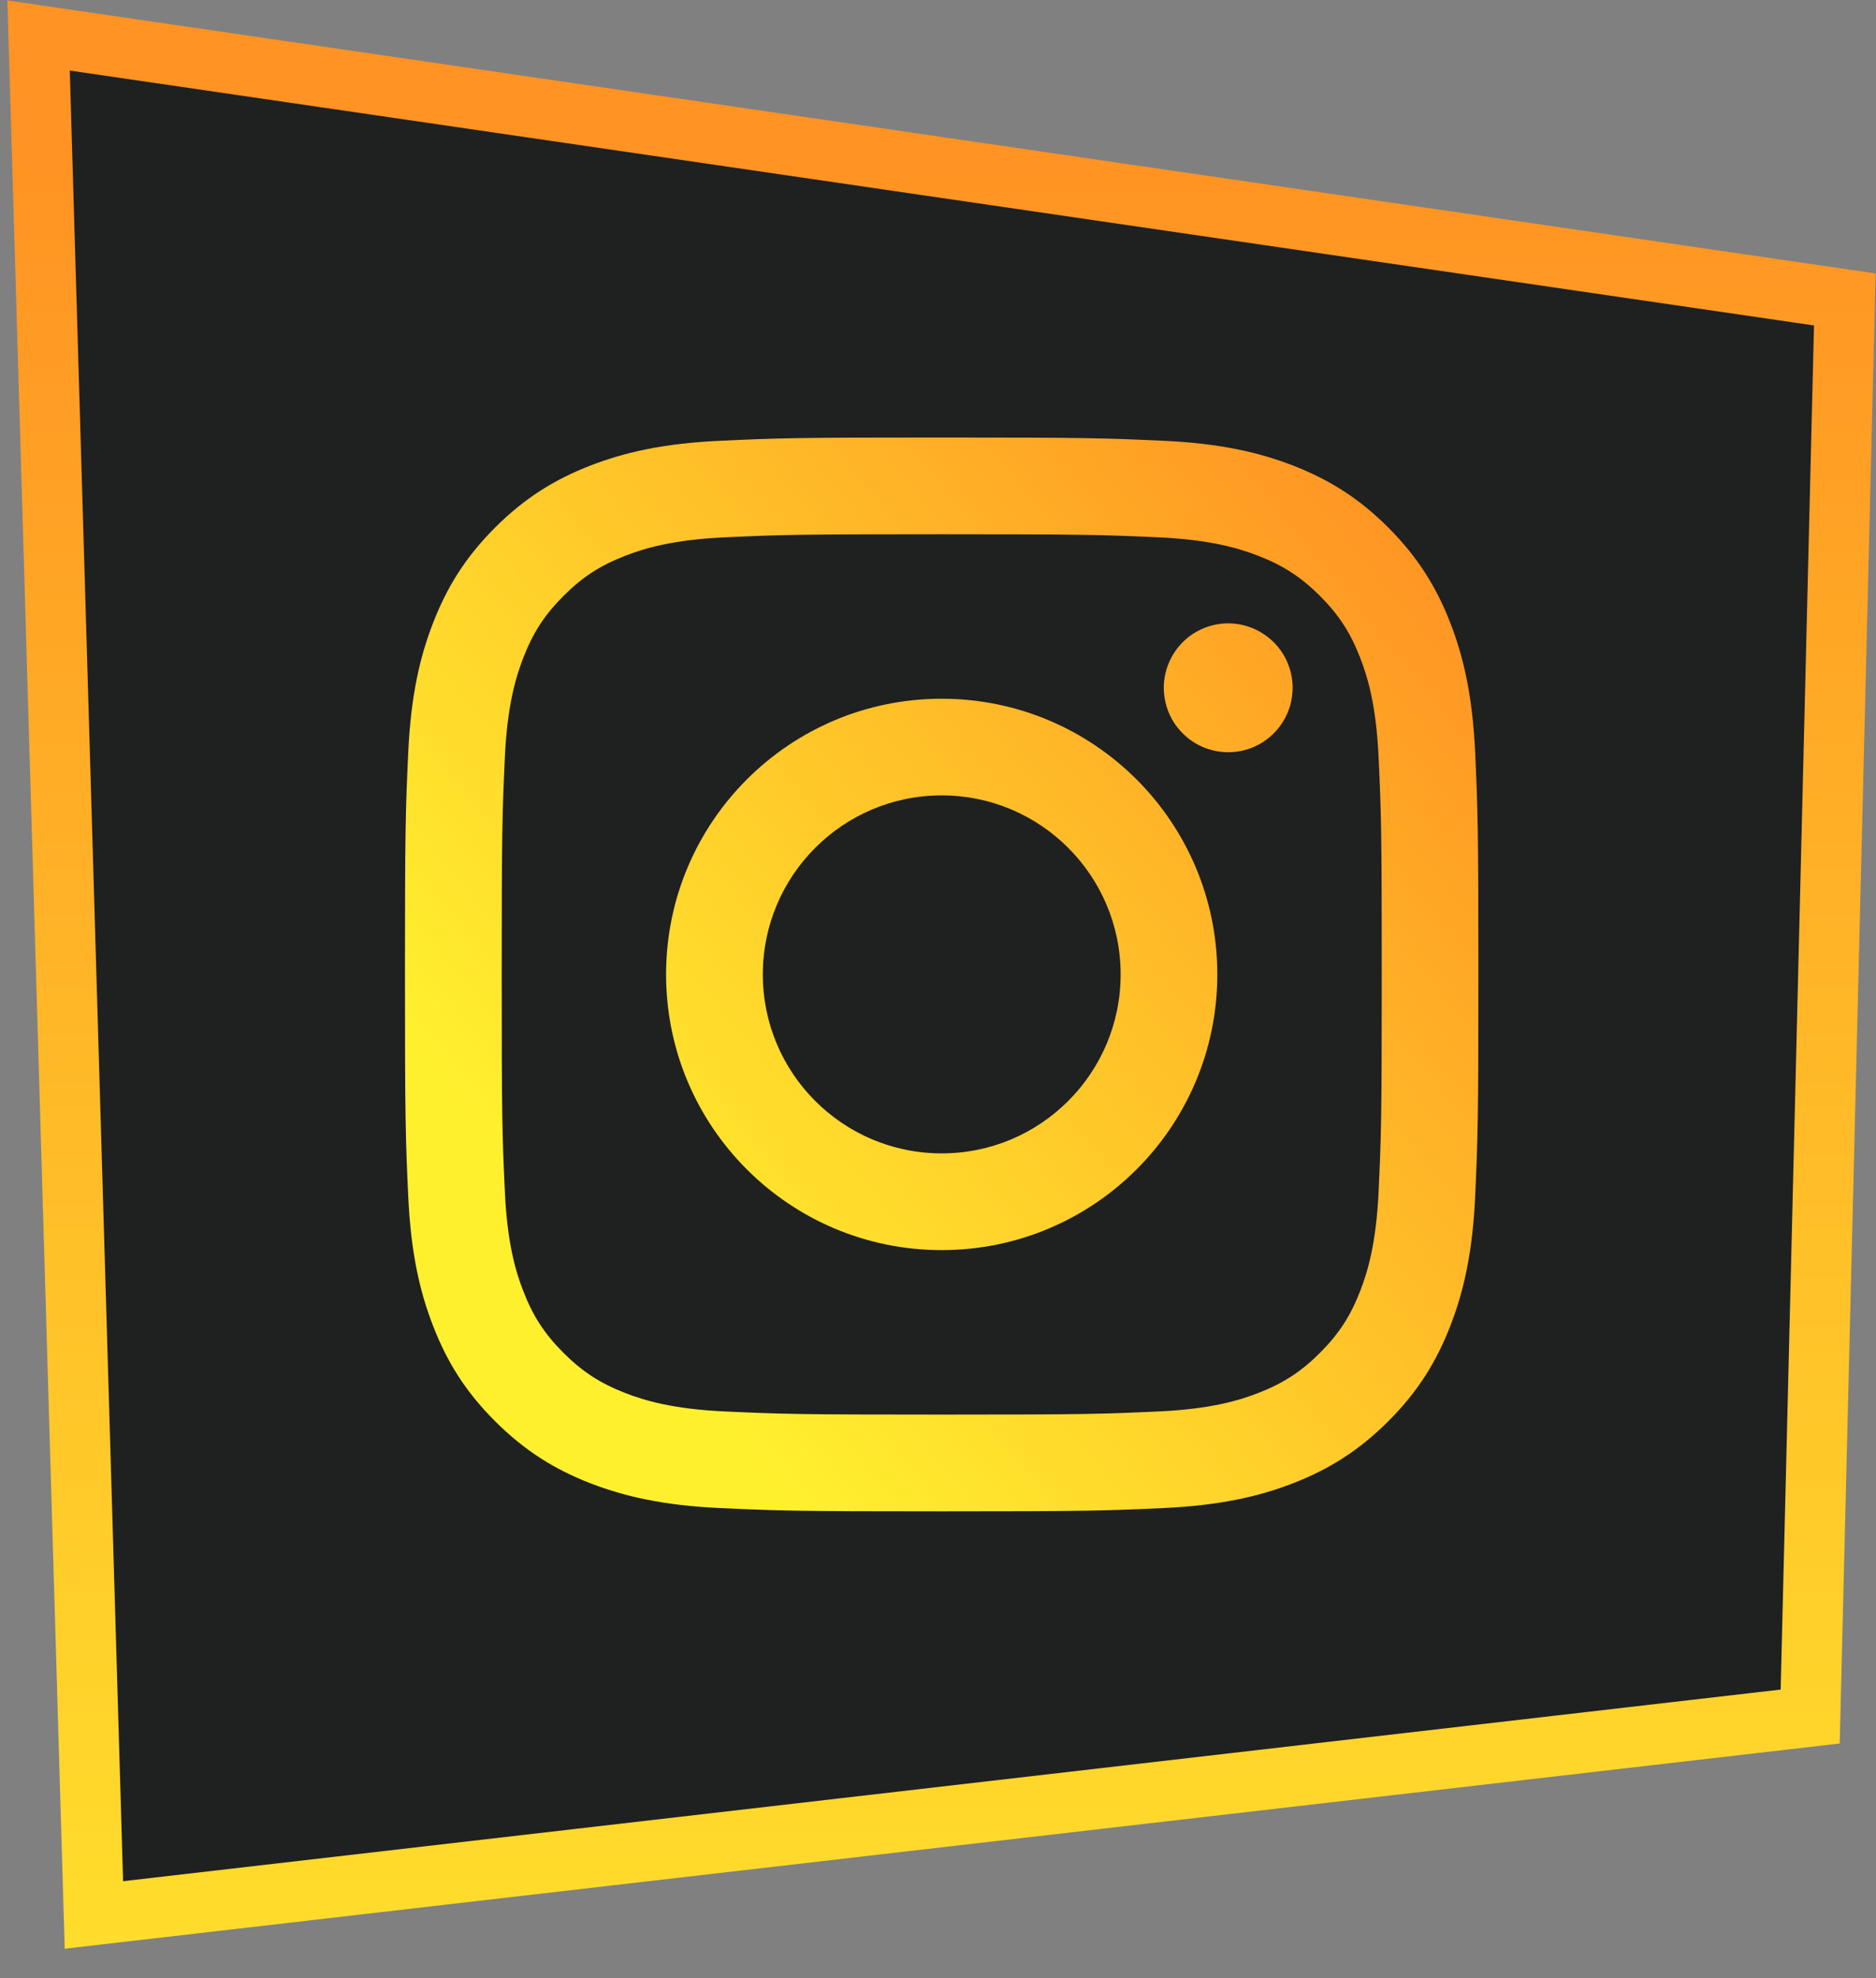
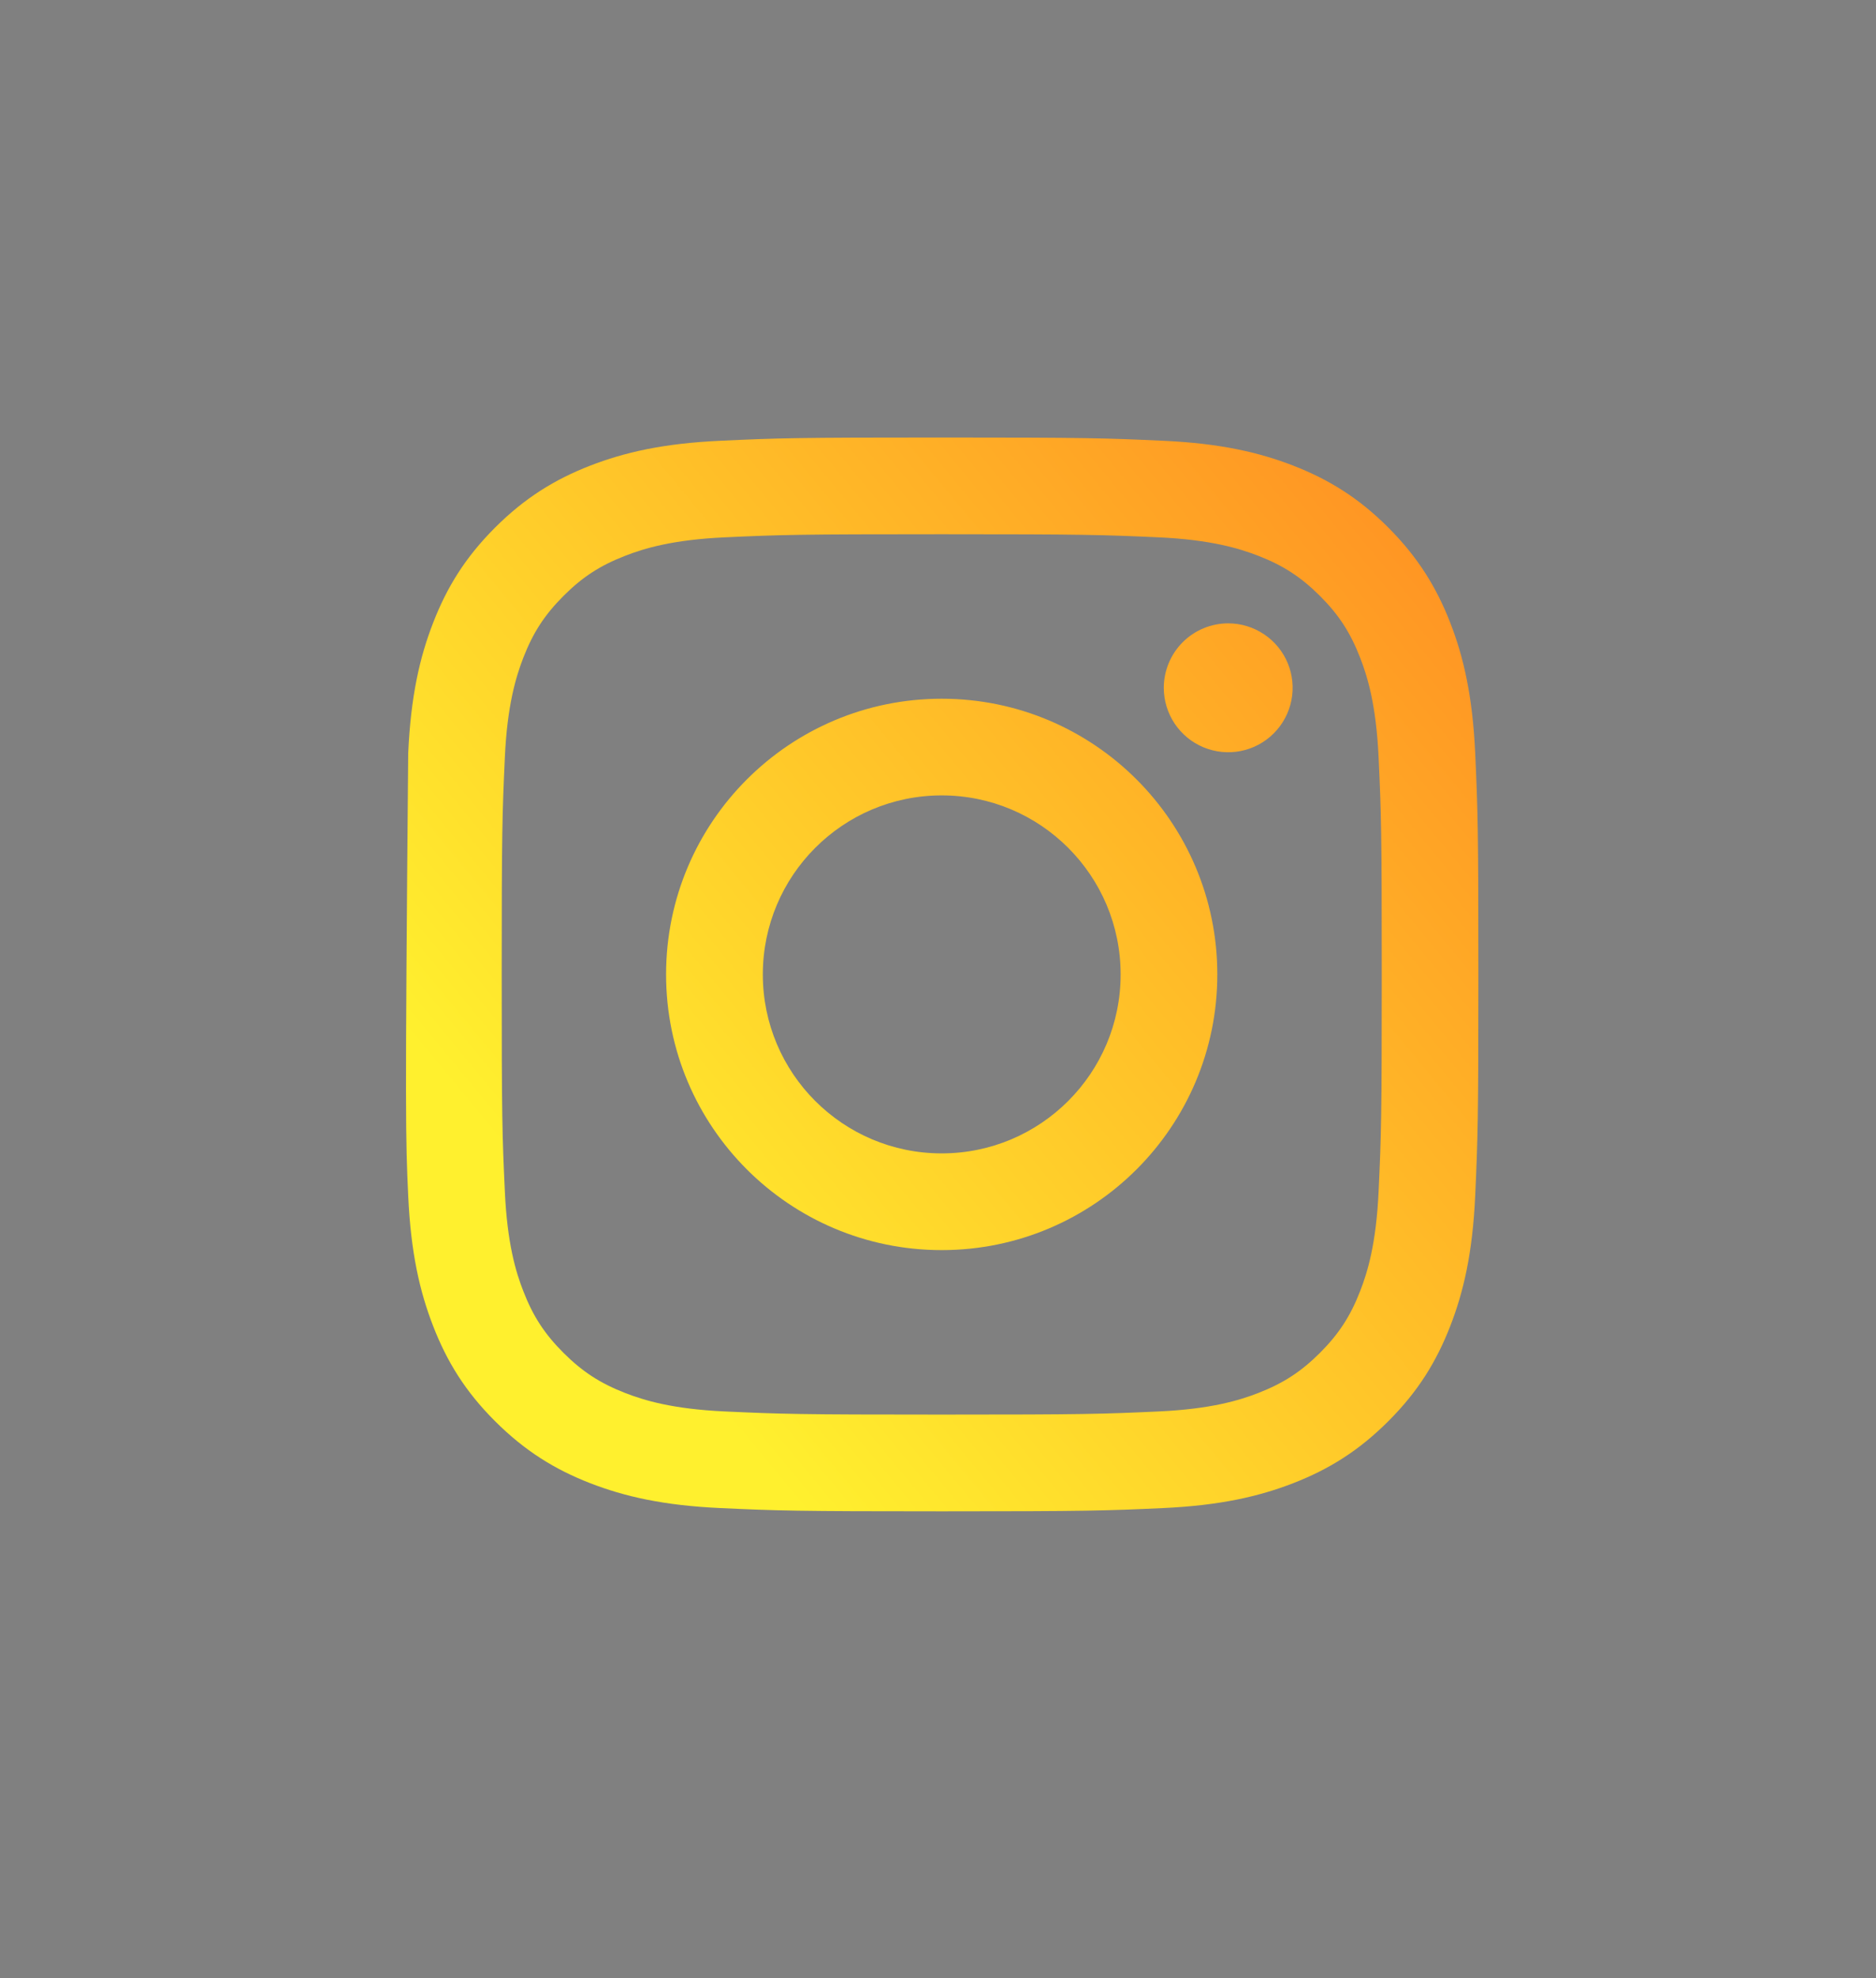
<svg xmlns="http://www.w3.org/2000/svg" width="37" height="39" viewBox="0 0 37 39" fill="none">
  <rect x="0" y="0" width="37" height="39" fill="#808080" stroke="none" />
-   <path d="M1.852 37.755L0.761 0.7L36.385 5.904L35.702 33.843L1.852 37.755Z" fill="#1F2020" stroke="url(#paint0_linear_1175_6836)" stroke-width="1.19" />
-   <path d="M15.045 19.212C15.045 17.263 16.624 15.682 18.573 15.682C20.522 15.682 22.102 17.263 22.102 19.212C22.102 21.16 20.522 22.74 18.573 22.74C16.624 22.74 15.045 21.16 15.045 19.212ZM13.137 19.212C13.137 22.214 15.571 24.647 18.573 24.647C21.575 24.647 24.009 22.214 24.009 19.212C24.009 16.209 21.575 13.776 18.573 13.776C15.571 13.776 13.137 16.209 13.137 19.212ZM22.953 13.56C22.953 13.811 23.028 14.057 23.167 14.266C23.307 14.475 23.505 14.638 23.737 14.734C23.969 14.83 24.225 14.856 24.471 14.807C24.718 14.758 24.944 14.637 25.122 14.459C25.299 14.282 25.421 14.055 25.47 13.809C25.519 13.563 25.494 13.307 25.398 13.075C25.302 12.843 25.139 12.644 24.93 12.505C24.721 12.365 24.476 12.29 24.224 12.29H24.224C23.887 12.29 23.564 12.424 23.326 12.662C23.088 12.901 22.954 13.223 22.953 13.56ZM14.296 27.828C13.264 27.781 12.703 27.609 12.33 27.464C11.836 27.272 11.483 27.042 11.113 26.672C10.742 26.302 10.512 25.95 10.321 25.455C10.175 25.083 10.004 24.522 9.957 23.489C9.905 22.374 9.895 22.038 9.895 19.212C9.895 16.385 9.906 16.05 9.957 14.934C10.004 13.902 10.177 13.341 10.321 12.968C10.513 12.473 10.742 12.121 11.113 11.75C11.483 11.379 11.835 11.15 12.33 10.958C12.703 10.813 13.264 10.641 14.296 10.594C15.412 10.543 15.747 10.533 18.573 10.533C21.398 10.533 21.734 10.544 22.851 10.594C23.883 10.641 24.443 10.814 24.817 10.958C25.311 11.15 25.663 11.38 26.034 11.75C26.405 12.12 26.634 12.473 26.826 12.968C26.971 13.34 27.143 13.902 27.19 14.934C27.242 16.05 27.252 16.385 27.252 19.212C27.252 22.038 27.242 22.373 27.19 23.489C27.143 24.522 26.971 25.083 26.826 25.455C26.634 25.95 26.404 26.302 26.034 26.672C25.664 27.042 25.311 27.272 24.817 27.464C24.444 27.609 23.883 27.781 22.851 27.828C21.735 27.879 21.4 27.89 18.573 27.89C15.746 27.89 15.412 27.879 14.296 27.828ZM14.209 8.69C13.082 8.741 12.312 8.92 11.639 9.181C10.943 9.452 10.353 9.814 9.764 10.402C9.175 10.991 8.813 11.581 8.543 12.278C8.281 12.95 8.102 13.72 8.051 14.847C7.999 15.976 7.987 16.337 7.987 19.212C7.987 22.086 7.999 22.447 8.051 23.576C8.102 24.703 8.281 25.472 8.543 26.145C8.813 26.841 9.175 27.433 9.764 28.02C10.353 28.608 10.943 28.971 11.639 29.242C12.313 29.503 13.082 29.682 14.209 29.733C15.338 29.785 15.698 29.797 18.573 29.797C21.448 29.797 21.808 29.785 22.937 29.733C24.064 29.682 24.834 29.503 25.507 29.242C26.203 28.971 26.793 28.609 27.382 28.02C27.971 27.432 28.332 26.841 28.603 26.145C28.865 25.472 29.044 24.703 29.095 23.576C29.146 22.446 29.158 22.086 29.158 19.212C29.158 16.337 29.146 15.976 29.095 14.847C29.043 13.72 28.865 12.95 28.603 12.278C28.332 11.582 27.97 10.992 27.382 10.402C26.794 9.813 26.203 9.452 25.508 9.181C24.834 8.92 24.064 8.74 22.938 8.69C21.809 8.638 21.448 8.626 18.574 8.626C15.699 8.626 15.338 8.637 14.209 8.69Z" fill="url(#paint1_linear_1175_6836)" />
+   <path d="M15.045 19.212C15.045 17.263 16.624 15.682 18.573 15.682C20.522 15.682 22.102 17.263 22.102 19.212C22.102 21.16 20.522 22.74 18.573 22.74C16.624 22.74 15.045 21.16 15.045 19.212ZM13.137 19.212C13.137 22.214 15.571 24.647 18.573 24.647C21.575 24.647 24.009 22.214 24.009 19.212C24.009 16.209 21.575 13.776 18.573 13.776C15.571 13.776 13.137 16.209 13.137 19.212ZM22.953 13.56C22.953 13.811 23.028 14.057 23.167 14.266C23.307 14.475 23.505 14.638 23.737 14.734C23.969 14.83 24.225 14.856 24.471 14.807C24.718 14.758 24.944 14.637 25.122 14.459C25.299 14.282 25.421 14.055 25.47 13.809C25.519 13.563 25.494 13.307 25.398 13.075C25.302 12.843 25.139 12.644 24.93 12.505C24.721 12.365 24.476 12.29 24.224 12.29H24.224C23.887 12.29 23.564 12.424 23.326 12.662C23.088 12.901 22.954 13.223 22.953 13.56ZM14.296 27.828C13.264 27.781 12.703 27.609 12.33 27.464C11.836 27.272 11.483 27.042 11.113 26.672C10.742 26.302 10.512 25.95 10.321 25.455C10.175 25.083 10.004 24.522 9.957 23.489C9.905 22.374 9.895 22.038 9.895 19.212C9.895 16.385 9.906 16.05 9.957 14.934C10.004 13.902 10.177 13.341 10.321 12.968C10.513 12.473 10.742 12.121 11.113 11.75C11.483 11.379 11.835 11.15 12.33 10.958C12.703 10.813 13.264 10.641 14.296 10.594C15.412 10.543 15.747 10.533 18.573 10.533C21.398 10.533 21.734 10.544 22.851 10.594C23.883 10.641 24.443 10.814 24.817 10.958C25.311 11.15 25.663 11.38 26.034 11.75C26.405 12.12 26.634 12.473 26.826 12.968C26.971 13.34 27.143 13.902 27.19 14.934C27.242 16.05 27.252 16.385 27.252 19.212C27.252 22.038 27.242 22.373 27.19 23.489C27.143 24.522 26.971 25.083 26.826 25.455C26.634 25.95 26.404 26.302 26.034 26.672C25.664 27.042 25.311 27.272 24.817 27.464C24.444 27.609 23.883 27.781 22.851 27.828C21.735 27.879 21.4 27.89 18.573 27.89C15.746 27.89 15.412 27.879 14.296 27.828ZM14.209 8.69C13.082 8.741 12.312 8.92 11.639 9.181C10.943 9.452 10.353 9.814 9.764 10.402C9.175 10.991 8.813 11.581 8.543 12.278C8.281 12.95 8.102 13.72 8.051 14.847C7.987 22.086 7.999 22.447 8.051 23.576C8.102 24.703 8.281 25.472 8.543 26.145C8.813 26.841 9.175 27.433 9.764 28.02C10.353 28.608 10.943 28.971 11.639 29.242C12.313 29.503 13.082 29.682 14.209 29.733C15.338 29.785 15.698 29.797 18.573 29.797C21.448 29.797 21.808 29.785 22.937 29.733C24.064 29.682 24.834 29.503 25.507 29.242C26.203 28.971 26.793 28.609 27.382 28.02C27.971 27.432 28.332 26.841 28.603 26.145C28.865 25.472 29.044 24.703 29.095 23.576C29.146 22.446 29.158 22.086 29.158 19.212C29.158 16.337 29.146 15.976 29.095 14.847C29.043 13.72 28.865 12.95 28.603 12.278C28.332 11.582 27.97 10.992 27.382 10.402C26.794 9.813 26.203 9.452 25.508 9.181C24.834 8.92 24.064 8.74 22.938 8.69C21.809 8.638 21.448 8.626 18.574 8.626C15.699 8.626 15.338 8.637 14.209 8.69Z" fill="url(#paint1_linear_1175_6836)" />
  <defs>
    <linearGradient id="paint0_linear_1175_6836" x1="27.029" y1="3.023" x2="27.039" y2="47.333" gradientUnits="userSpaceOnUse">
      <stop stop-color="#FF9323" />
      <stop offset="1" stop-color="#FFF02E" />
    </linearGradient>
    <linearGradient id="paint1_linear_1175_6836" x1="26.89" y1="8.626" x2="9.909" y2="22.673" gradientUnits="userSpaceOnUse">
      <stop stop-color="#FF9323" />
      <stop offset="1" stop-color="#FFF02E" />
    </linearGradient>
  </defs>
</svg>